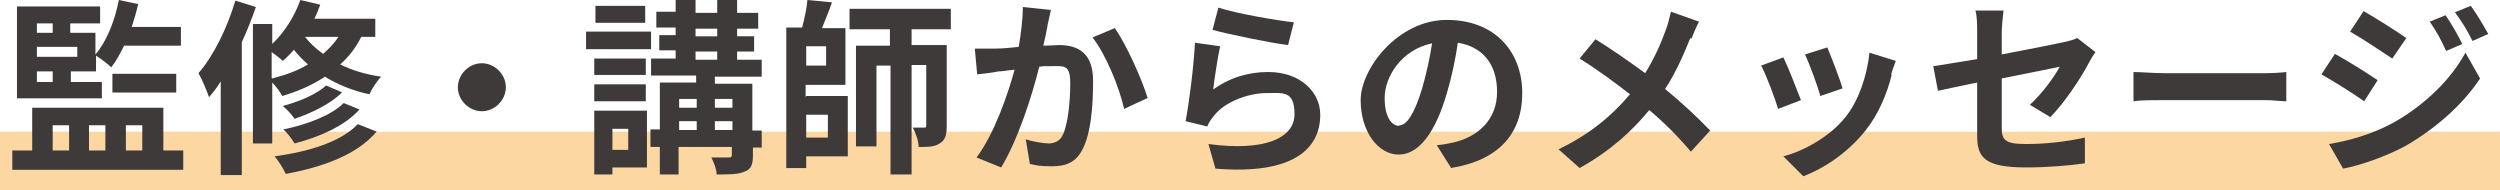
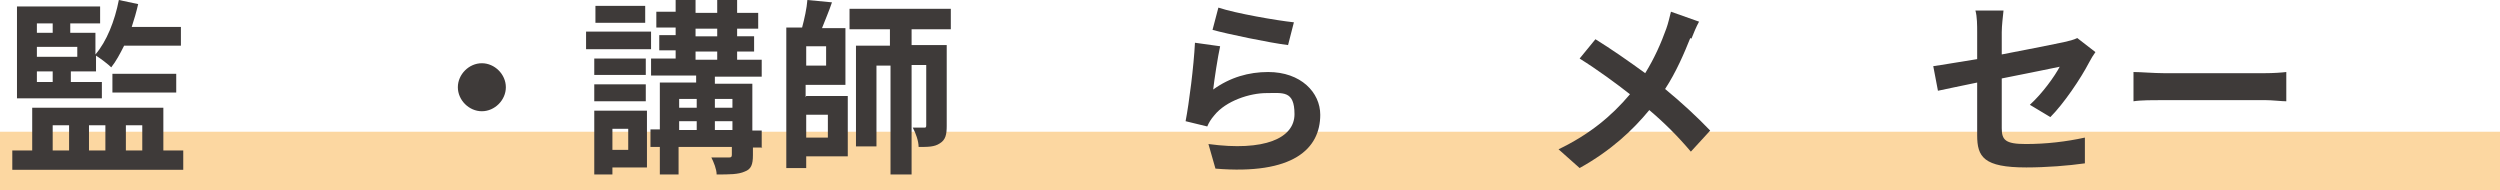
<svg xmlns="http://www.w3.org/2000/svg" id="_レイヤー_2" data-name="レイヤー 2" viewBox="0 0 427 32.5">
  <defs>
    <style>
      .cls-1 {
        fill: #3e3a39;
      }

      .cls-2 {
        fill: none;
        stroke: #fcd7a1;
        stroke-miterlimit: 10;
        stroke-width: 10px;
      }
    </style>
  </defs>
  <g id="_デザイン" data-name="デザイン">
    <g>
      <line class="cls-2" y1="27.5" x2="427" y2="27.5" />
      <g>
        <path class="cls-1" d="M31.3,25.7v3.3H2.1v-3.3h3.4v-7.3h22.4v7.3h3.3ZM17.3,16.8H2.9V1.1h14.2v2.9h-5.1v1.6h4.3v3.7c1.9-2.2,3.3-5.7,4-9.3l3.3.7c-.3,1.3-.7,2.7-1.1,3.9h8.4v3.2h-9.7c-.7,1.4-1.4,2.7-2.2,3.7-.5-.5-1.8-1.5-2.6-2v2.7h-4.3v1.8h5.3v2.8ZM6.3,4v1.6h2.7v-1.6h-2.7ZM13.2,8h-6.9v1.7h6.9v-1.7ZM6.3,14h2.7v-1.8h-2.7v1.8ZM9,25.7h2.8v-4.3h-2.8v4.3ZM15.2,21.4v4.3h2.8v-4.3h-2.8ZM19.2,15.8v-3.2h10.9v3.2h-10.9ZM21.5,21.4v4.3h2.8v-4.3h-2.8Z" />
-         <path class="cls-1" d="M43.7,1.2c-.7,2-1.5,4.1-2.4,6v22.7h-3.6v-16c-.6,1-1.3,1.9-2,2.7-.3-.9-1.2-3.1-1.8-4.1,2.6-3,4.9-7.7,6.3-12.4l3.5,1.1ZM61.7,6.3c-.9,1.8-2.1,3.4-3.6,4.7,2,1,4.3,1.7,7,2.1-.7.7-1.6,2.1-2,3-2.9-.6-5.5-1.7-7.6-3-2.1,1.4-4.6,2.5-7.3,3.3-.3-.6-1-1.6-1.7-2.3v10.4h-3.3V4.1h3.3v3.4c2.1-2,3.8-4.7,4.8-7.5l3.4.8c-.3.8-.6,1.6-1,2.4h10.4v3.1h-2.4ZM46.5,13.4c2.3-.6,4.3-1.3,6.1-2.4-.9-.8-1.7-1.6-2.4-2.5-.6.7-1.2,1.3-1.9,1.9-.4-.4-1.2-1-1.9-1.5v4.4ZM64.3,22.5c-3.3,3.9-9,6-15.5,7.2-.4-.9-1.2-2.2-1.9-3,5.9-.8,11.4-2.5,14.2-5.5l3.3,1.3ZM58.4,15.8c-2,2-5.2,3.5-8.1,4.5-.4-.7-1.3-1.6-2-2.2,2.7-.7,5.8-2,7.4-3.5l2.8,1.2ZM61.4,18.7c-2.5,2.8-6.8,4.7-11.1,5.8-.4-.7-1.2-1.8-1.9-2.4,4-.8,8.2-2.4,10.3-4.5l2.7,1.1ZM52.1,6.3c.8,1,1.8,2,3.1,2.9,1-.9,1.9-1.8,2.6-2.9h-5.6Z" />
        <path class="cls-1" d="M86.4,14.9c0,2.2-1.9,4.1-4.1,4.1s-4.1-1.9-4.1-4.1,1.9-4.1,4.1-4.1,4.1,1.9,4.1,4.1Z" />
        <path class="cls-1" d="M111.2,8.4h-11.1v-3h11.1v3ZM110.4,28.6h-5.8v1.2h-3.1v-10.9h9v9.7ZM110.3,12.8h-8.8v-2.8h8.8v2.8ZM101.5,14.4h8.8v2.9h-8.8v-2.9ZM110.2,3.9h-8.5V1h8.5v2.9ZM104.6,22v3.6h2.7v-3.6h-2.7ZM130.2,25.2h-1.6v1.3c0,1.6-.3,2.4-1.4,2.8-1.1.5-2.6.5-4.8.5,0-.9-.5-2.1-.9-2.9,1.2,0,2.7,0,3,0,.4,0,.5-.1.5-.5v-1.3h-9.1v4.7h-3.2v-4.7h-1.6v-3h1.6v-8h6.2v-1.2h-7.7v-2.9h4.2v-1.4h-2.8v-2.6h2.8v-1.3h-3.3v-2.7h3.3V0h3.4v2.2h3.7V0h3.4v2.2h3.6v2.7h-3.6v1.3h2.9v2.6h-2.9v1.4h4.2v2.9h-8v1.2h6.4v8h1.6v3ZM116,16.9v1.5h3v-1.5h-3ZM116,22.2h3v-1.5h-3v1.5ZM118.8,6.2h3.7v-1.3h-3.7v1.3ZM118.8,10.2h3.7v-1.4h-3.7v1.4ZM122.1,16.9v1.5h3v-1.5h-3ZM125.1,22.2v-1.5h-3v1.5h3Z" />
        <path class="cls-1" d="M137.7,16.4h7.1v10.3h-7.1v2h-3.4V4.7h2.7c.4-1.5.8-3.3.9-4.7l4.2.4c-.5,1.5-1.2,3.1-1.7,4.4h4v9.7h-6.8v2.1ZM141.1,7.9h-3.4v3.3h3.4v-3.3ZM137.7,19.6v3.9h3.7v-3.9h-3.7ZM155.7,4.9v2.8h6v13.8c0,1.5-.2,2.4-1.2,3-.9.6-2,.6-3.6.6,0-1-.5-2.4-1-3.3.8,0,1.6,0,1.9,0s.4,0,.4-.4v-10.3h-2.5v18.7h-3.6V11.2h-2.4v13.8h-3.5V7.8h5.8v-2.8h-6.9V1.5h17.3v3.5h-6.8Z" />
-         <path class="cls-1" d="M178.9,4.5c-.2,1-.4,2.1-.7,3.3,1.1,0,2-.1,2.7-.1,3.4,0,5.8,1.5,5.8,6.1s-.4,9-1.8,11.7c-1.1,2.2-2.8,2.9-5.2,2.9s-2.8-.2-3.8-.4l-.7-4.2c1.2.4,3.1.7,3.9.7s1.9-.3,2.4-1.4c.9-1.8,1.3-5.7,1.3-8.9s-1.1-2.9-3.1-2.9-1.3,0-2.2.1c-1.2,4.9-3.6,12.4-6.5,17.2l-4.2-1.7c3.1-4.2,5.3-10.7,6.5-15-1.2.1-2.1.3-2.8.3-.9.2-2.6.4-3.6.5l-.4-4.4c1.2,0,2.2,0,3.4,0,1,0,2.5-.1,4.1-.3.4-2.4.7-4.8.7-6.8l4.8.5c-.2.8-.4,1.9-.6,2.7ZM196.1,16.7l-4.1,1.9c-.8-3.6-3.1-9.3-5.4-12.2l3.8-1.6c2,2.8,4.7,8.9,5.6,11.9Z" />
        <path class="cls-1" d="M207.2,15.3c2.9-2.1,6.1-3,9.4-3,5.6,0,8.9,3.5,8.9,7.3,0,5.8-4.6,10.3-17.9,9.2l-1.2-4.2c9.6,1.3,14.7-1,14.7-5.1s-2-3.6-4.8-3.6-6.9,1.3-8.9,3.8c-.6.7-.9,1.2-1.2,1.9l-3.7-.9c.6-3.1,1.4-9.4,1.6-13.4l4.3.6c-.4,1.8-1,5.7-1.2,7.5ZM221,3.8l-1,3.9c-3.2-.4-10.4-1.9-12.9-2.6l1-3.8c3,1,10,2.2,12.8,2.5Z" />
-         <path class="cls-1" d="M247.8,28.6l-2.4-3.8c1.2-.1,2.1-.3,3-.5,4.1-1,7.3-3.9,7.3-8.6s-2.4-7.7-6.7-8.4c-.4,2.7-1,5.7-1.9,8.7-1.9,6.5-4.7,10.4-8.2,10.4s-6.5-3.9-6.5-9.3,6.4-13.7,14.7-13.7,12.9,5.5,12.9,12.5-4.1,11.5-12.2,12.8ZM239,21.4c1.3,0,2.6-2,3.9-6.3.7-2.4,1.3-5.1,1.7-7.7-5.3,1.1-8.1,5.8-8.1,9.3s1.3,4.8,2.5,4.8Z" />
        <path class="cls-1" d="M288.7,6.5c-1,2.5-2.4,5.8-4.3,8.7,2.8,2.3,5.5,4.8,7.7,7.1l-3.3,3.6c-2.2-2.6-4.5-4.9-7.1-7.1-2.8,3.4-6.5,6.9-11.9,9.9l-3.6-3.2c5.2-2.5,9-5.6,12.2-9.4-2.3-1.8-5.4-4.1-8.6-6.1l2.7-3.3c2.6,1.6,5.9,3.9,8.5,5.8,1.6-2.6,2.7-5.1,3.6-7.6.3-.8.6-2.1.8-2.9l4.8,1.7c-.4.7-1,2.1-1.3,2.9Z" />
-         <path class="cls-1" d="M307.6,17.1l-3.9,1.5c-.5-1.7-2.1-6-2.9-7.4l3.8-1.4c.8,1.6,2.3,5.5,3,7.3ZM323.1,12.8c-.8,3.2-2.2,6.6-4.4,9.4-3,3.8-7,6.5-10.7,7.9l-3.4-3.4c3.5-.9,8-3.4,10.6-6.7,2.2-2.7,3.7-7,4.1-11l4.5,1.4c-.4,1-.6,1.7-.8,2.3ZM314.7,15.1l-3.8,1.3c-.4-1.6-1.8-5.4-2.6-7.1l3.8-1.2c.6,1.4,2.2,5.5,2.6,7Z" />
        <path class="cls-1" d="M337.7,14.1c-2.8.6-5.4,1.1-6.7,1.4l-.8-4.2c1.5-.2,4.3-.7,7.5-1.2v-4.6c0-1.1,0-2.7-.3-3.7h4.8c-.1,1-.3,2.6-.3,3.7v3.8c4.7-.9,9.2-1.8,10.6-2.1.9-.2,1.7-.4,2.3-.7l3.1,2.4c-.3.4-.8,1.2-1.1,1.8-1.4,2.7-4.3,7-6.6,9.3l-3.5-2.1c2.1-1.9,4.2-4.8,5.1-6.5-1,.2-5.3,1.1-9.9,2v8.5c0,2,.6,2.7,4.1,2.7s6.9-.4,10.1-1.1v4.4c-2.8.4-6.6.7-10,.7-7.3,0-8.4-1.8-8.4-5.5v-8.7Z" />
        <path class="cls-1" d="M369.6,12.5h17.2c1.5,0,2.9-.1,3.7-.2v5c-.8,0-2.4-.2-3.7-.2h-17.2c-1.8,0-4,0-5.2.2v-5c1.2,0,3.5.2,5.2.2Z" />
-         <path class="cls-1" d="M406.1,13.7l-2.3,3.6c-1.8-1.3-5.2-3.4-7.3-4.6l2.3-3.5c2.2,1.2,5.7,3.4,7.3,4.5ZM408.7,21c5.4-3,9.9-7.4,12.4-12l2.5,4.4c-2.9,4.4-7.5,8.5-12.7,11.5-3.3,1.8-7.9,3.4-10.7,3.9l-2.4-4.2c3.6-.6,7.4-1.7,10.9-3.6ZM411,6.5l-2.4,3.5c-1.8-1.2-5.1-3.4-7.2-4.6l2.3-3.5c2.1,1.2,5.6,3.4,7.3,4.6ZM420.6,7.5l-2.8,1.2c-.9-2-1.7-3.4-2.8-5l2.7-1.1c.9,1.3,2.2,3.5,2.9,5ZM425,5.8l-2.7,1.2c-1-2-1.8-3.3-3-4.9l2.7-1.1c1,1.3,2.2,3.4,3,4.8Z" />
      </g>
    </g>
  </g>
</svg>